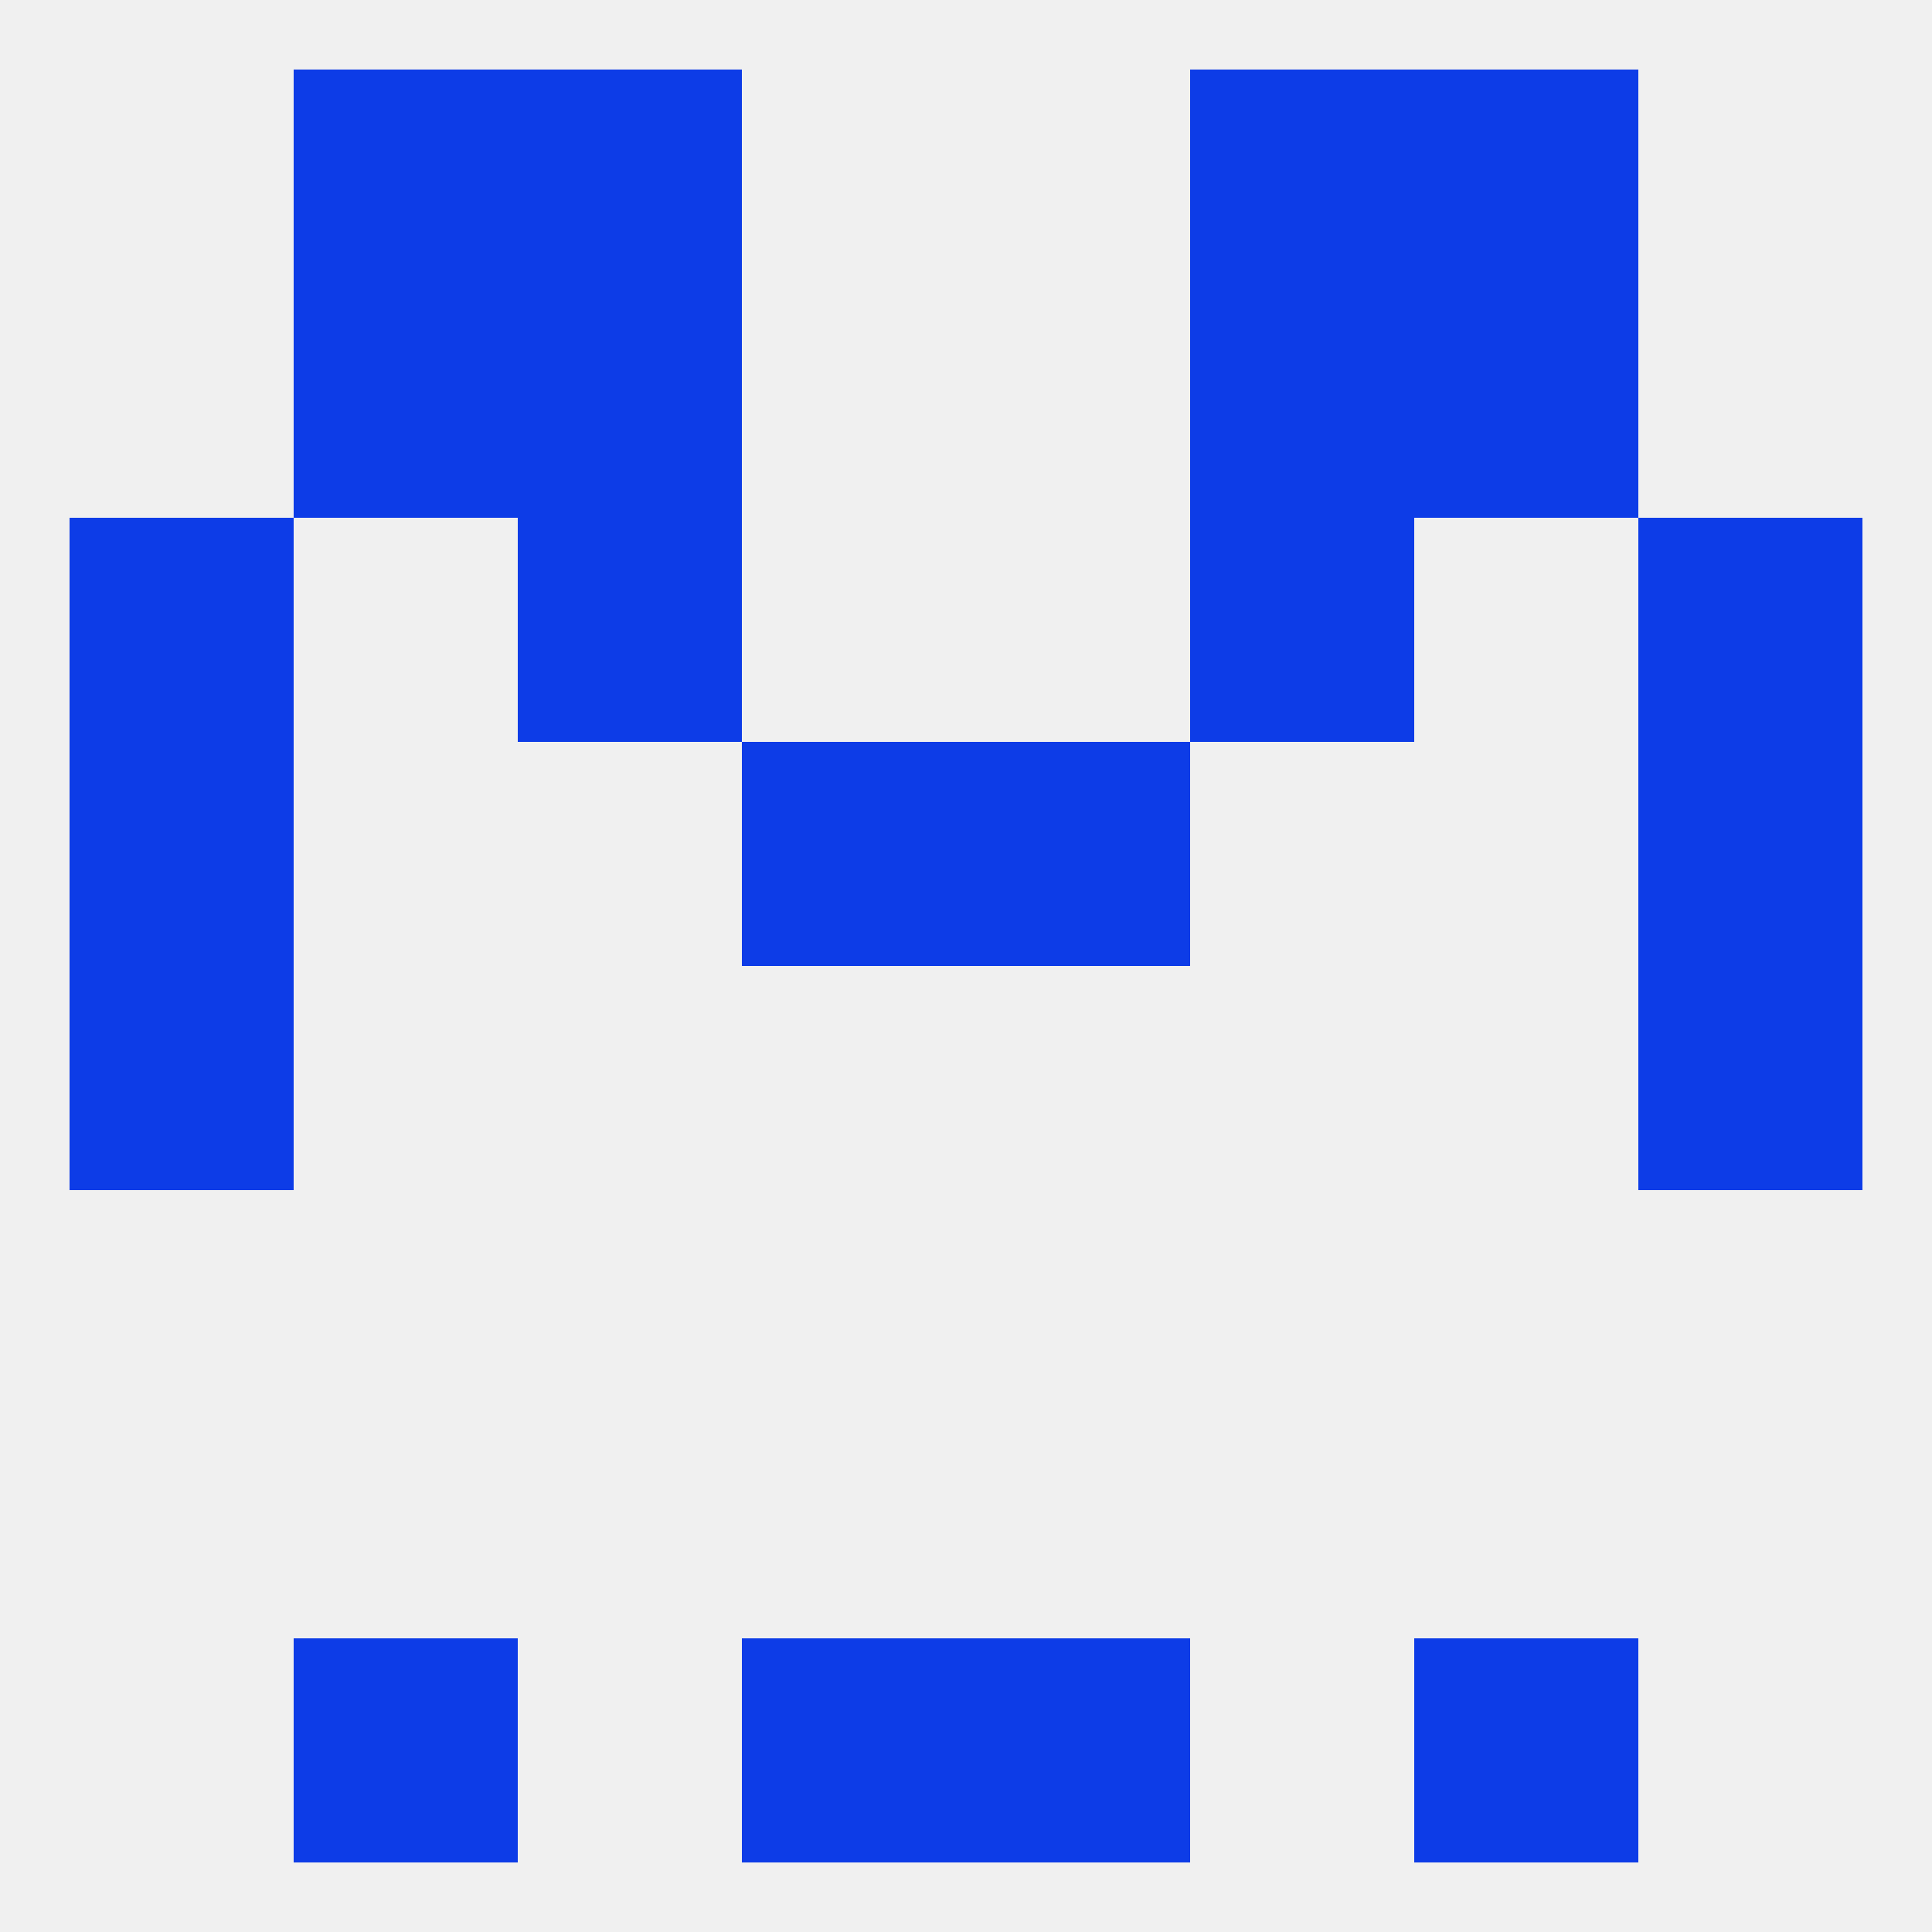
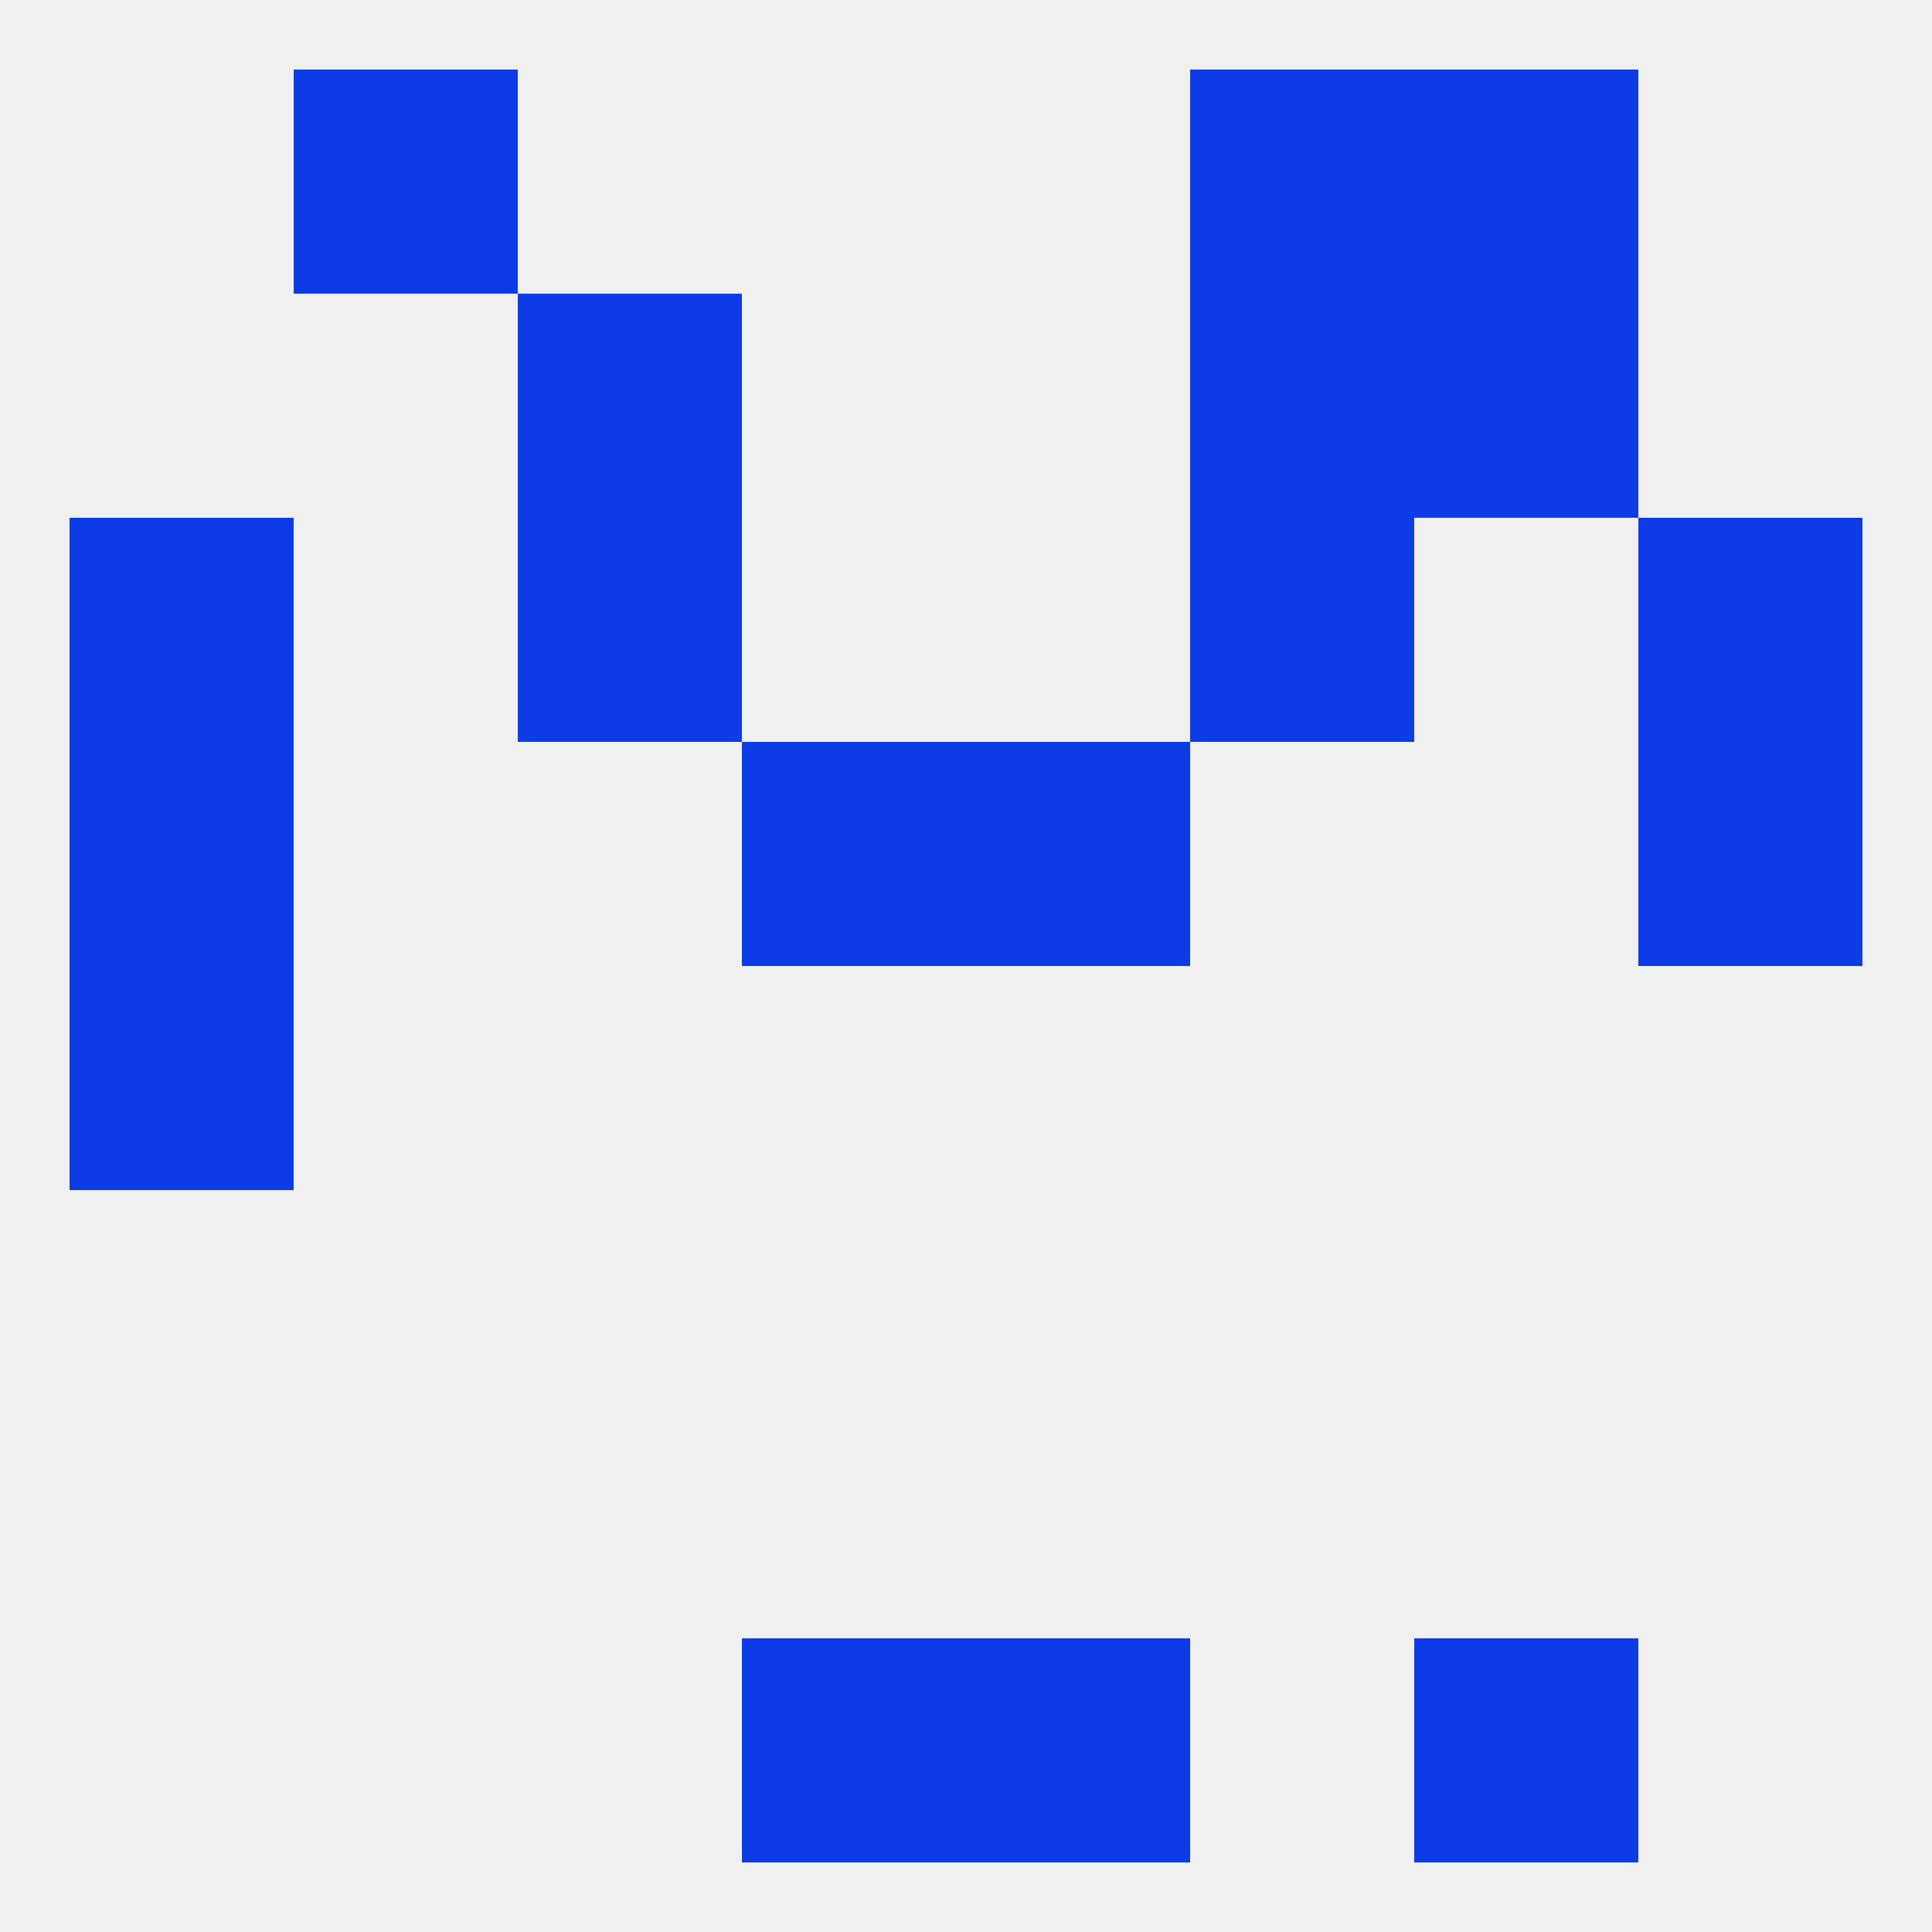
<svg xmlns="http://www.w3.org/2000/svg" version="1.1" baseprofile="full" width="250" height="250" viewBox="0 0 250 250">
  <rect width="100%" height="100%" fill="rgba(240,240,240,255)" />
  <rect x="9" y="125" width="29" height="29" fill="rgba(13,60,231,255)" />
-   <rect x="212" y="125" width="29" height="29" fill="rgba(13,60,231,255)" />
  <rect x="96" y="96" width="29" height="29" fill="rgba(13,60,231,255)" />
  <rect x="125" y="96" width="29" height="29" fill="rgba(13,60,231,255)" />
  <rect x="9" y="96" width="29" height="29" fill="rgba(13,60,231,255)" />
  <rect x="212" y="96" width="29" height="29" fill="rgba(13,60,231,255)" />
  <rect x="9" y="67" width="29" height="29" fill="rgba(13,60,231,255)" />
  <rect x="212" y="67" width="29" height="29" fill="rgba(13,60,231,255)" />
  <rect x="67" y="67" width="29" height="29" fill="rgba(13,60,231,255)" />
  <rect x="154" y="67" width="29" height="29" fill="rgba(13,60,231,255)" />
-   <rect x="38" y="38" width="29" height="29" fill="rgba(13,60,231,255)" />
  <rect x="183" y="38" width="29" height="29" fill="rgba(13,60,231,255)" />
  <rect x="67" y="38" width="29" height="29" fill="rgba(13,60,231,255)" />
  <rect x="154" y="38" width="29" height="29" fill="rgba(13,60,231,255)" />
-   <rect x="67" y="9" width="29" height="29" fill="rgba(13,60,231,255)" />
  <rect x="154" y="9" width="29" height="29" fill="rgba(13,60,231,255)" />
  <rect x="38" y="9" width="29" height="29" fill="rgba(13,60,231,255)" />
  <rect x="183" y="9" width="29" height="29" fill="rgba(13,60,231,255)" />
  <rect x="96" y="212" width="29" height="29" fill="rgba(13,60,231,255)" />
  <rect x="125" y="212" width="29" height="29" fill="rgba(13,60,231,255)" />
-   <rect x="38" y="212" width="29" height="29" fill="rgba(13,60,231,255)" />
  <rect x="183" y="212" width="29" height="29" fill="rgba(13,60,231,255)" />
</svg>